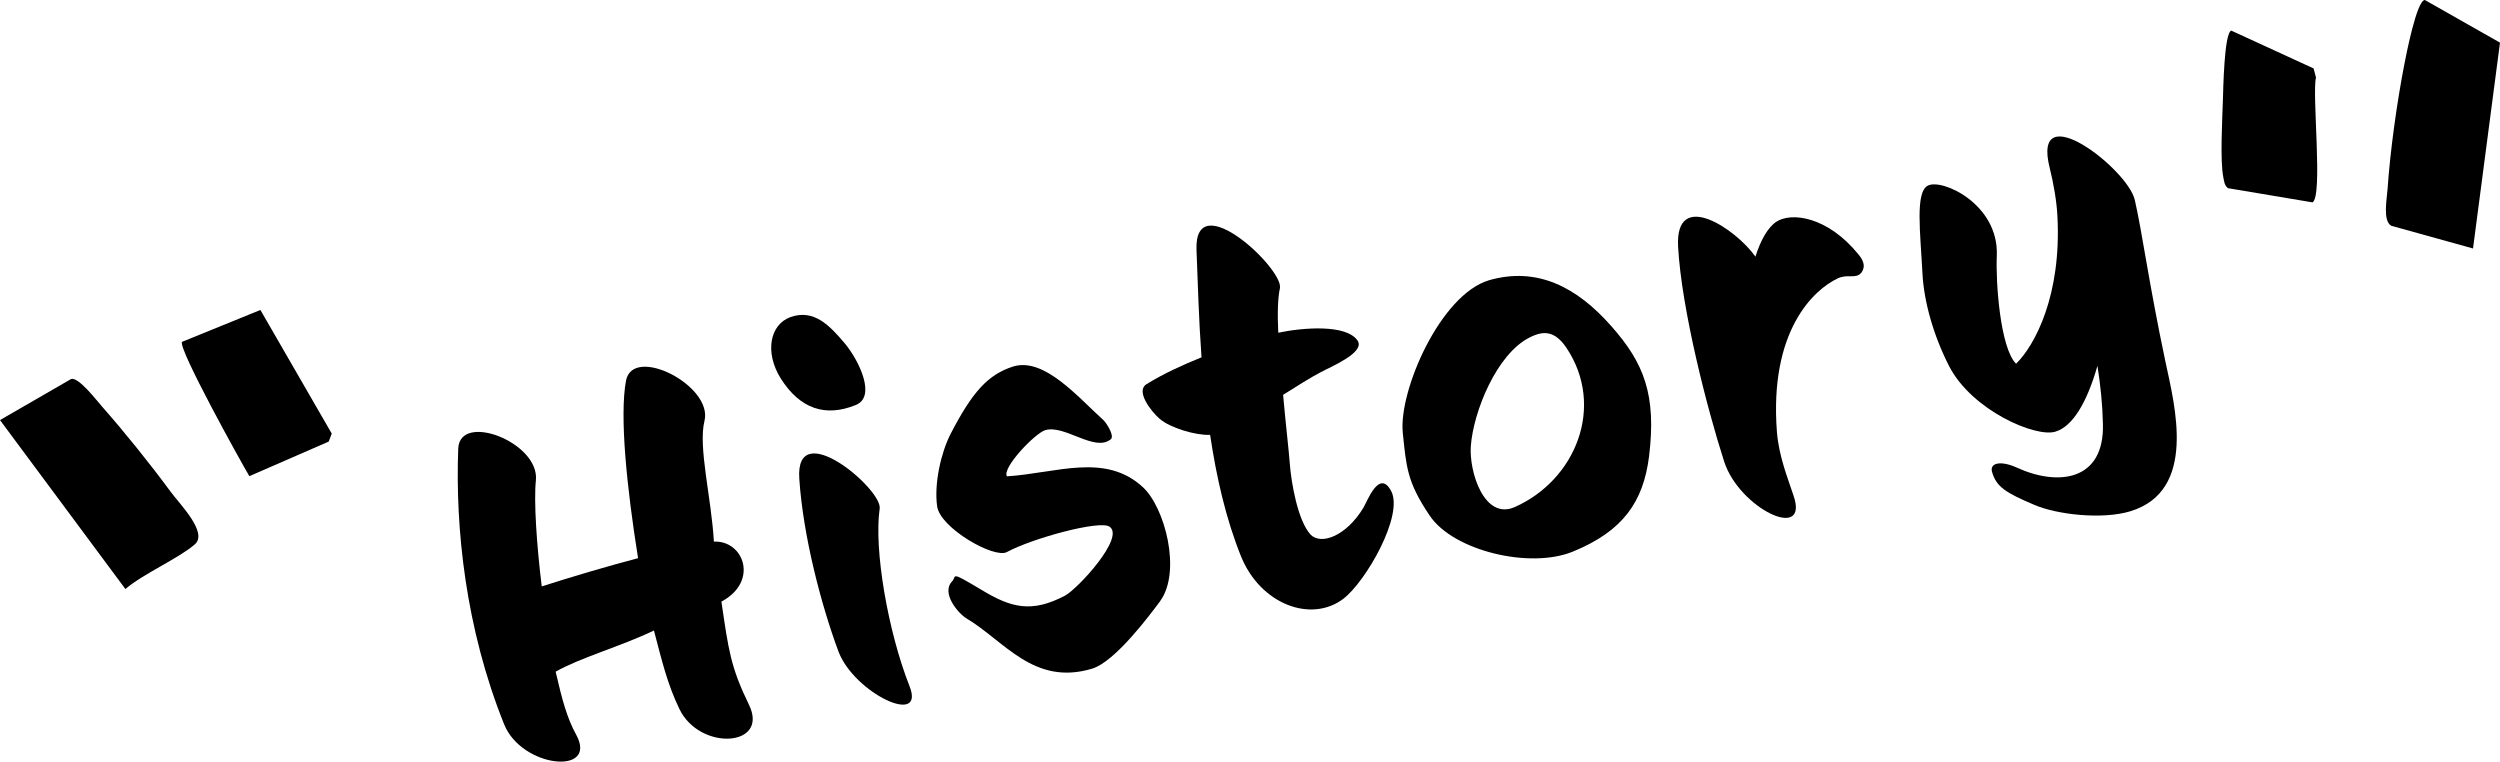
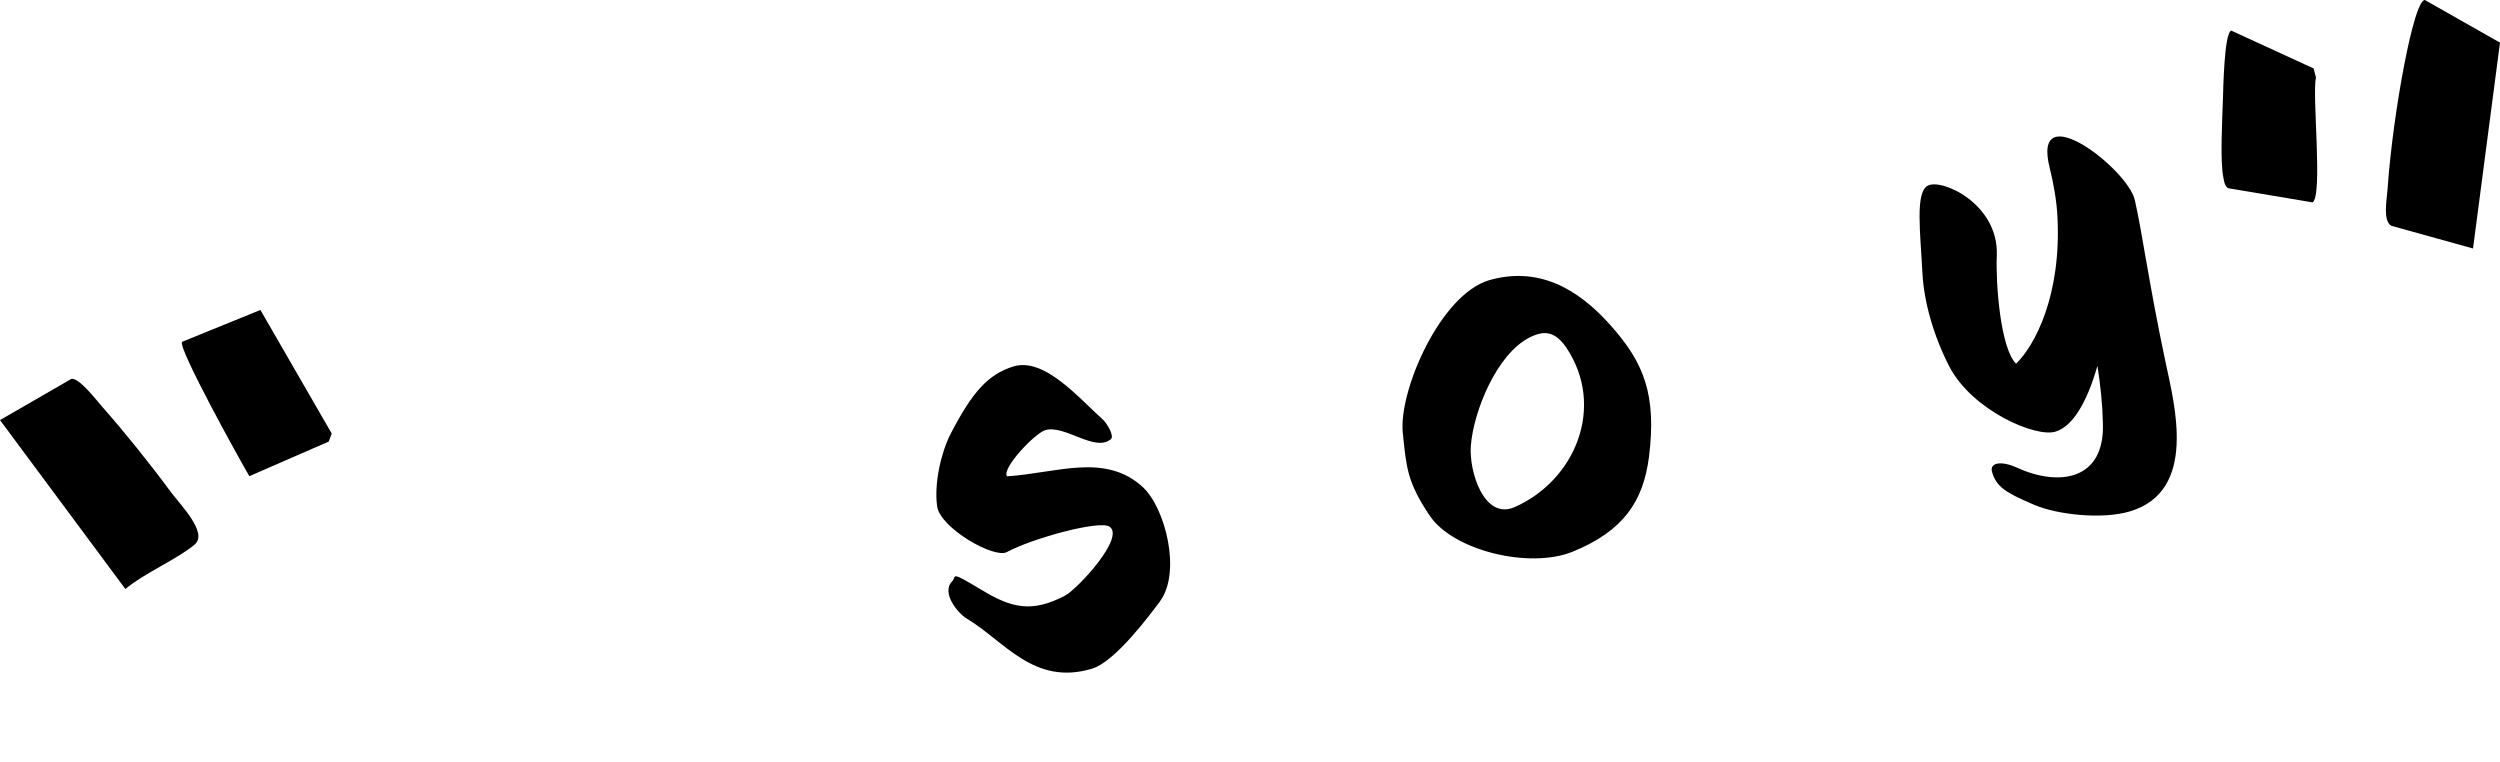
<svg xmlns="http://www.w3.org/2000/svg" id="_レイヤー_2" data-name="レイヤー 2" viewBox="0 0 621.84 189.44">
  <g id="_コンテンツデザイン" data-name="コンテンツデザイン">
    <g>
      <path d="M615.13,61.81l-20.33-5.65c-2.17-1.24-1.1-6.6-.93-9.11.65-9.51,2.35-21.7,4.18-31.07.46-2.36,3.06-15.79,5.08-15.99l18.71,10.61-6.71,51.2ZM555,7.61c-1.79.6-2,14.88-2.09,17.43-.15,4.66-.72,14.98.11,19.05.21,1.01.25,2.02,1.16,2.72l21.04,3.53c2.61-1.66-.16-26.64.84-31.1l-.59-2.22-20.48-9.41Z" />
      <path d="M17.75,94.25c1.88-.41,6.29,5.35,7.66,6.91,5.68,6.44,11.94,14.23,17.03,21.15,2.3,3.12,9.4,10.21,6,13.11-4.22,3.61-12.63,7.18-17.25,11.09L0,104.49l17.75-10.25ZM45.26,85.04c-.93,1.76,14.51,29.58,16.76,33.4l19.74-8.6.76-1.99-17.75-30.75-19.52,7.94Z" />
      <g>
-         <path d="M177.58,134.71c7.47-.29,11.2,9.96,1.86,14.93,1.78,12.09,2.28,16.27,6.87,25.68,5.08,10.48-12.22,11.55-17.3,1.07-3.01-6.24-4.35-11.93-6.35-19.56-8.25,3.96-18.31,6.74-24.45,10.24,1.62,7.06,2.85,11.6,5.16,15.78,5.37,10.03-13.58,8.2-17.97-2.68-9.62-23.93-12.17-48.84-11.42-68.6.39-9.17,20.19-1.55,19.32,7.85-.56,5.31.21,16.31,1.45,26.44,7.17-2.3,16.21-4.99,23.96-7.02-2.79-17.46-4.64-35.37-3-44.16,1.74-8.94,21.69,1.25,19.52,10.02-1.62,6.45,1.74,19.24,2.34,30.02Z" />
-         <path d="M212.84,100.75c-7.41,3-13.79,1.1-18.69-6.69-3.96-6.43-2.69-13.32,2.49-15.2,5.81-2.01,9.64,1.98,13.63,6.72,3.51,4.32,7.72,13.16,2.56,15.17ZM226.21,170.62c4.13,10.29-13.78,1.75-17.66-8.59-4.21-11.31-8.77-28.52-9.73-42.86-1.18-15.98,20.66,2.5,19.99,7.32-1.48,10.18,2.07,30.59,7.4,44.13Z" />
        <path d="M288.6,149.49c-2.53,3.39-11.21,15.1-16.95,16.83-14.52,4.38-21.85-6.92-31.21-12.47-2.08-1.25-6.4-6.3-3.64-9.22,1.28-1.31-.85-2.8,7.32,2.08,7.45,4.52,12.52,5.79,20.82,1.43,3.14-1.71,14.98-14.47,11.04-17.14-2.44-1.69-19.25,2.91-25.54,6.32-3.14,1.7-16.58-5.96-17.34-11.38-.79-5.55.94-13.31,3.33-17.98,5.44-10.5,9.32-14.83,15.65-16.82,7.7-2.28,16.03,7.64,22.45,13.42.65.64,2.76,3.83,1.77,4.69-3.97,3.31-11.43-3.68-16.32-2.26-2.56.8-10.85,9.44-9.51,11.49,12.3-.79,24.44-5.96,33.81,2.7,5.49,5.07,9.63,20.94,4.31,28.3Z" />
-         <path d="M334.17,148.92c-8.05,6.12-20.61,1.38-25.45-10.45-3.82-9.45-6.16-19.86-7.72-30.3-3.73.14-9.98-1.78-12.53-3.97-2.39-2.09-6.03-7.03-3.26-8.66,4.13-2.56,8.86-4.73,13.65-6.66-.68-9.33-.91-18.37-1.25-26.74-.58-16.24,21.95,4.96,20.74,9.63-.48,2.05-.65,6.11-.4,10.99,6.09-1.29,17.06-2.19,19.78,2.04,1.8,2.99-7.05,6.56-9.25,7.8-2.58,1.33-5.89,3.46-9.33,5.61.68,7.52,1.48,14.36,1.66,17.04.35,4.73,1.98,14.25,5.18,17.73,2.65,2.69,8.9.32,13.13-6.68,1.05-1.78,3.93-9.66,6.9-4.19,3.23,6.07-6.37,22.64-11.85,26.79Z" />
        <path d="M391.16,137.23c-10.64,4.33-29.65-.21-35.53-8.96-5.68-8.4-5.82-12.14-6.71-20.65-1.04-10.43,9.35-34.31,21.44-37.91,11.99-3.45,21.92,1.72,30.47,11.46,8.03,9.08,11.25,16.96,9.34,32.43-1.42,11.08-6.34,18.48-19.01,23.63ZM380.51,83.92c-8.22,4.08-14.01,18.42-14.66,27-.48,6.33,3.28,18.52,10.89,15.22,15.19-6.72,22.61-25.04,12.9-39.61-2.84-4.2-5.61-4.39-9.12-2.61Z" />
-         <path d="M462.93,67.88c-1.35,1.58-3.34.19-5.81,1.36-6.02,2.83-17.09,13.1-15.13,38.26.49,6,2.67,11.38,4.12,15.75,4.02,11.61-13.47,3.24-17.24-8.42-4.16-12.88-10.62-37.87-11.47-53.53-.74-14.52,14.4-4.35,19.24,2.54,1.39-4.45,3.25-7.31,5.06-8.6,3.86-2.64,12.96-1.32,20.52,7.99,2.25,2.64,1.12,4.05.73,4.65Z" />
        <path d="M538.66,90.13c2.26,10.69,7.94,31.95-8.77,37.04-7.07,2.15-18.4.78-23.83-1.57-7.13-3.03-9.52-4.47-10.58-8.27-.57-2.09,1.98-2.89,6.14-1.04,10.22,4.72,21.89,3.41,21.45-10.91-.1-4.78-.61-9.61-1.36-14.38-2.61,9.12-6.16,15.07-10.43,16.36-4.86,1.55-20.71-5.22-26.42-16.21-3.97-7.73-6.26-16.07-6.66-22.87-.54-10.53-1.85-20.38,1.29-22.09,3.49-1.91,17.71,4.56,17.19,17.39-.3,6.56.83,22.93,4.79,26.9,4.73-4.64,11.31-17.07,10.29-36.59-.19-3.98-1.02-8.48-1.91-12.06-4.7-18.48,19.53.28,21.17,7.98,1.84,8.05,3.48,20.69,7.64,40.32Z" />
      </g>
    </g>
  </g>
</svg>